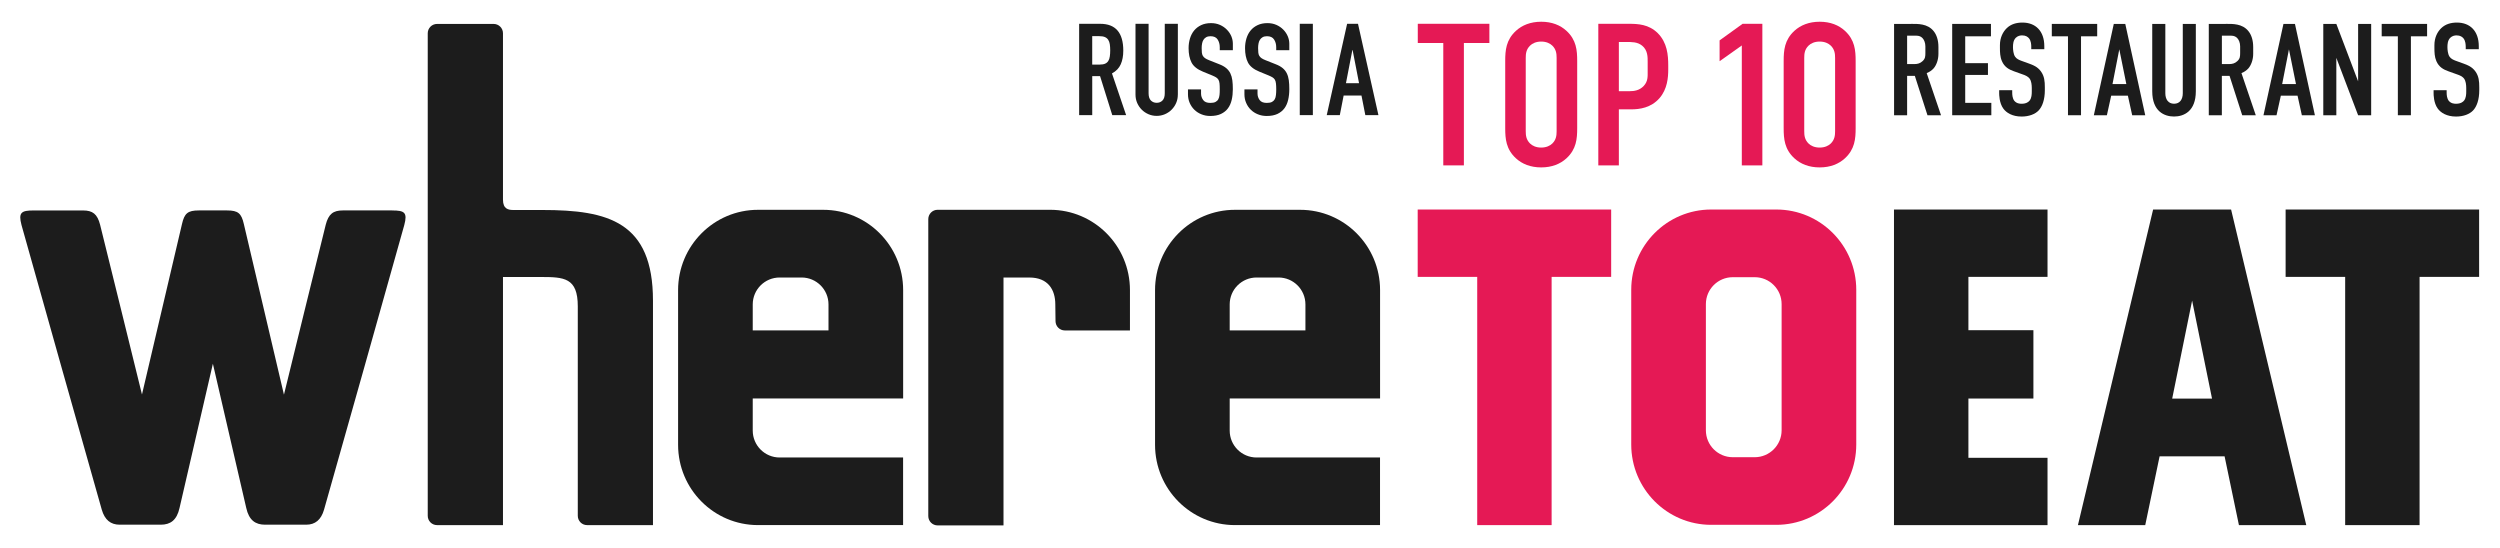
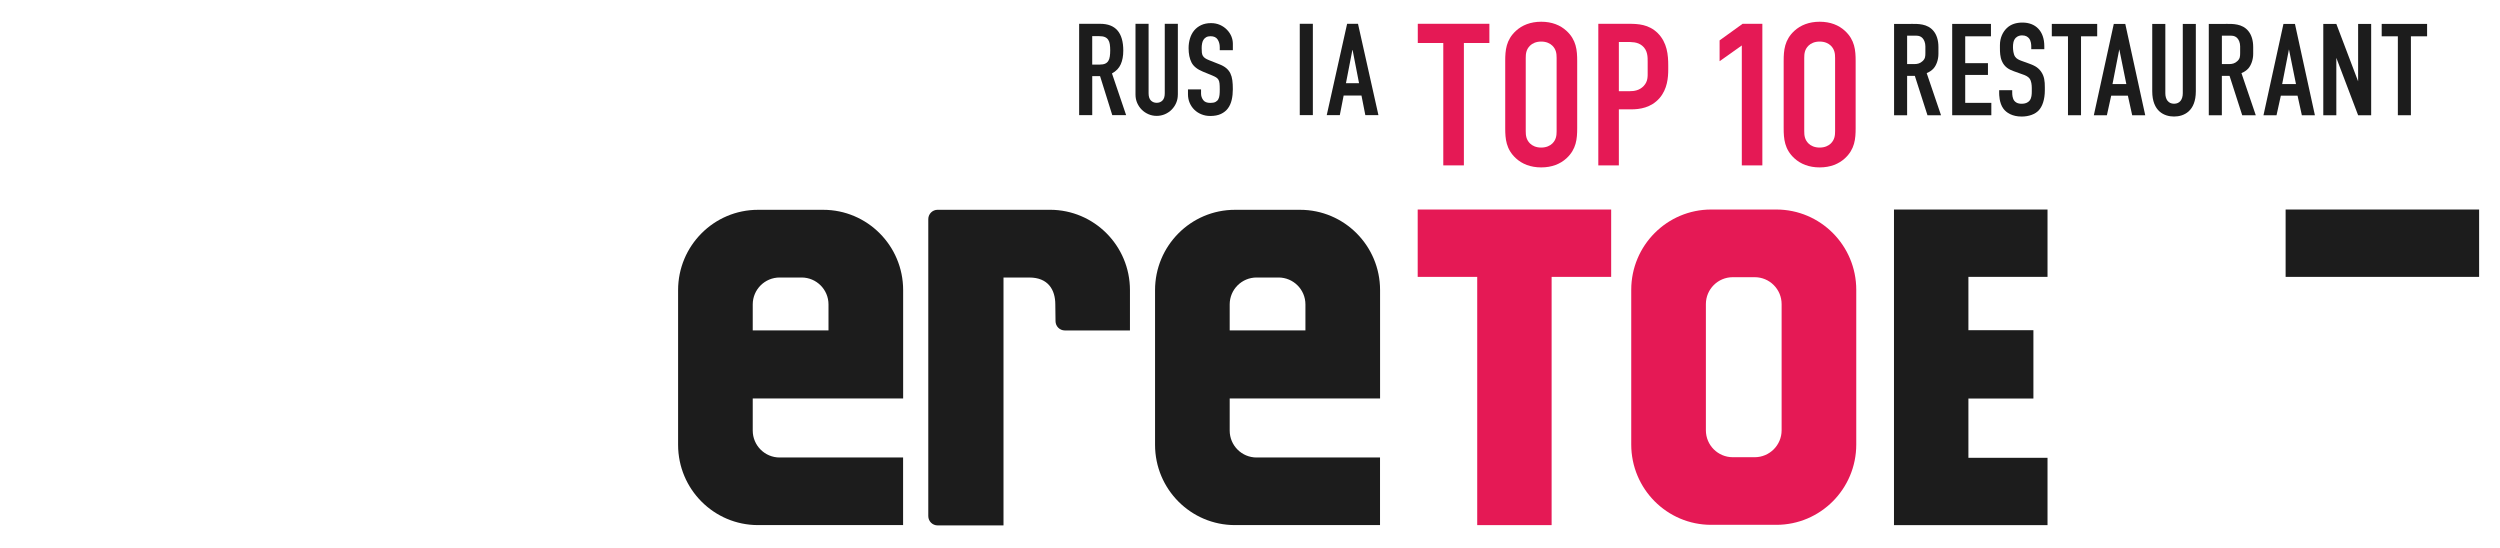
<svg xmlns="http://www.w3.org/2000/svg" width="105" height="23" viewBox="0 0 105 23" fill="none">
-   <path d="M104.123 8.8H95.996V11.629H98.497V22.055H101.622V11.629H104.123V8.8Z" fill="#1C1C1C" />
+   <path d="M104.123 8.8H95.996V11.629H98.497V22.055V11.629H104.123V8.8Z" fill="#1C1C1C" />
  <path d="M85.996 11.629V8.8H79.547C79.547 13.218 79.547 17.636 79.547 22.055H85.996V19.227H82.673V16.739H85.403V13.867H82.673V11.629H85.996Z" fill="#1C1C1C" />
-   <path d="M91.232 16.741L92.069 12.625L92.905 16.741H91.232ZM96.863 22.055L93.706 8.8C92.614 8.8 91.523 8.8 90.431 8.8L87.273 22.055H90.1L90.703 19.167H93.433L94.035 22.055H96.862H96.863Z" fill="#1C1C1C" />
  <path d="M80.099 2.691H80.412C80.531 2.691 80.647 2.664 80.751 2.565C80.861 2.461 80.866 2.368 80.866 2.22V1.946C80.866 1.798 80.811 1.666 80.74 1.595C80.631 1.486 80.499 1.497 80.384 1.497H80.099V2.691ZM80.269 1.003C80.548 1.003 80.954 0.987 81.211 1.305C81.338 1.459 81.414 1.689 81.414 1.974V2.264C81.414 2.511 81.327 2.741 81.211 2.873C81.129 2.966 81.019 3.032 80.921 3.071L81.523 4.841H80.954L80.423 3.186H80.099V4.841H79.551V1.004H80.269V1.003Z" fill="#1C1C1C" />
  <path d="M81.992 1.004H83.62V1.525H82.539V2.653H83.494V3.147H82.539V4.32H83.636V4.84H81.992V1.004Z" fill="#1C1C1C" />
  <path d="M85.313 1.963C85.313 1.881 85.307 1.722 85.22 1.612C85.17 1.552 85.088 1.486 84.929 1.486C84.852 1.486 84.748 1.503 84.66 1.59C84.556 1.7 84.545 1.853 84.545 1.98C84.545 2.084 84.562 2.276 84.633 2.379C84.694 2.473 84.803 2.517 84.885 2.549L85.22 2.67C85.384 2.73 85.575 2.801 85.718 2.998C85.866 3.201 85.883 3.42 85.883 3.662V3.793C85.883 4.183 85.779 4.478 85.619 4.643C85.477 4.791 85.225 4.895 84.907 4.895C84.518 4.895 84.266 4.736 84.14 4.561C83.965 4.325 83.965 3.963 83.965 3.914V3.788H84.513V3.892C84.513 3.98 84.524 4.133 84.6 4.232C84.694 4.347 84.83 4.358 84.901 4.358C85.111 4.358 85.203 4.276 85.246 4.221C85.329 4.116 85.335 3.958 85.335 3.842V3.7C85.335 3.568 85.318 3.404 85.246 3.305C85.175 3.207 85.044 3.157 84.983 3.136L84.584 2.993C84.386 2.922 84.189 2.823 84.08 2.566C84.003 2.39 83.997 2.198 83.997 2.006V1.897C83.997 1.578 84.124 1.338 84.282 1.184C84.463 1.009 84.694 0.948 84.945 0.948C85.494 0.948 85.861 1.304 85.861 1.94V2.065H85.313V1.961V1.963Z" fill="#1C1C1C" />
  <path d="M88.082 1.004V1.525H87.403V4.84H86.855V1.525H86.176V1.004H88.082Z" fill="#1C1C1C" />
  <path d="M89.01 2.073L88.725 3.531H89.306L89.011 2.073H89.01ZM89.552 4.841L89.371 4.019H88.67L88.489 4.841H87.941L88.779 1.005H89.262L90.1 4.841H89.552Z" fill="#1C1C1C" />
  <path d="M90.944 1.004V3.914C90.944 4.177 91.07 4.357 91.311 4.357C91.552 4.357 91.677 4.177 91.677 3.914V1.004H92.225V3.832C92.225 4.676 91.72 4.894 91.31 4.894C90.899 4.894 90.394 4.676 90.394 3.832V1.004H90.943H90.944Z" fill="#1C1C1C" />
  <path d="M93.319 2.691H93.631C93.752 2.691 93.867 2.664 93.971 2.565C94.081 2.461 94.086 2.368 94.086 2.22V1.946C94.086 1.798 94.031 1.666 93.96 1.595C93.85 1.486 93.718 1.497 93.603 1.497H93.319V2.691ZM93.488 1.003C93.769 1.003 94.174 0.987 94.431 1.305C94.558 1.459 94.634 1.689 94.634 1.974V2.264C94.634 2.511 94.546 2.741 94.431 2.873C94.349 2.966 94.239 3.032 94.141 3.071L94.743 4.841H94.173L93.641 3.186H93.318V4.841H92.769V1.004H93.487L93.488 1.003Z" fill="#1C1C1C" />
  <path d="M96.136 2.073L95.851 3.531H96.431L96.136 2.073ZM96.678 4.841L96.497 4.019H95.795L95.614 4.841H95.066L95.905 1.005H96.388L97.226 4.841H96.678Z" fill="#1C1C1C" />
  <path d="M98.126 1.004L99.041 3.416V1.004H99.589V4.84H99.041L98.126 2.429V4.84H97.578V1.004H98.126Z" fill="#1C1C1C" />
  <path d="M101.938 1.004V1.525H101.258V4.84H100.71V1.525H100.031V1.004H101.938Z" fill="#1C1C1C" />
-   <path d="M103.56 1.963C103.56 1.881 103.554 1.722 103.467 1.612C103.417 1.552 103.335 1.486 103.176 1.486C103.099 1.486 102.996 1.503 102.907 1.59C102.803 1.7 102.792 1.853 102.792 1.98C102.792 2.084 102.809 2.276 102.88 2.379C102.941 2.473 103.05 2.517 103.132 2.549L103.467 2.67C103.631 2.73 103.823 2.801 103.965 2.998C104.113 3.201 104.129 3.42 104.129 3.662V3.793C104.129 4.183 104.026 4.478 103.866 4.643C103.724 4.791 103.472 4.895 103.154 4.895C102.765 4.895 102.513 4.736 102.386 4.561C102.211 4.325 102.211 3.963 102.211 3.914V3.788H102.759V3.892C102.759 3.98 102.77 4.133 102.847 4.232C102.94 4.347 103.076 4.358 103.148 4.358C103.357 4.358 103.45 4.276 103.493 4.221C103.575 4.116 103.582 3.958 103.582 3.842V3.7C103.582 3.568 103.565 3.404 103.493 3.305C103.422 3.207 103.291 3.157 103.23 3.136L102.831 2.993C102.633 2.922 102.437 2.823 102.327 2.566C102.251 2.39 102.245 2.198 102.245 2.006V1.897C102.245 1.578 102.371 1.338 102.53 1.184C102.712 1.009 102.942 0.948 103.193 0.948C103.742 0.948 104.109 1.304 104.109 1.94V2.065H103.561V1.961L103.56 1.963Z" fill="#1C1C1C" />
  <path d="M45.874 2.713H46.187C46.284 2.713 46.361 2.699 46.418 2.673C46.476 2.646 46.52 2.608 46.55 2.557C46.581 2.507 46.602 2.446 46.612 2.371C46.623 2.298 46.629 2.212 46.629 2.115C46.629 2.018 46.623 1.934 46.612 1.86C46.602 1.786 46.579 1.723 46.545 1.672C46.511 1.62 46.463 1.581 46.402 1.555C46.341 1.53 46.26 1.518 46.159 1.518H45.873V2.714L45.874 2.713ZM45.324 1H46.208C46.855 1 47.178 1.375 47.178 2.126C47.178 2.349 47.143 2.54 47.072 2.699C47.002 2.859 46.88 2.988 46.703 3.084L47.297 4.835H46.715L46.203 3.198H45.874V4.835H45.324V0.999V1Z" fill="#1C1C1C" />
  <path d="M49.469 3.973C49.469 4.099 49.446 4.216 49.399 4.323C49.353 4.431 49.288 4.525 49.208 4.606C49.127 4.687 49.033 4.751 48.926 4.797C48.818 4.843 48.703 4.867 48.581 4.867C48.459 4.867 48.344 4.844 48.236 4.797C48.128 4.751 48.034 4.687 47.953 4.606C47.871 4.525 47.809 4.431 47.761 4.323C47.715 4.215 47.691 4.099 47.691 3.973V0.999H48.241V3.92C48.241 4.056 48.274 4.157 48.338 4.222C48.403 4.286 48.484 4.318 48.581 4.318C48.678 4.318 48.759 4.286 48.823 4.222C48.888 4.157 48.92 4.056 48.92 3.92V0.999H49.47V3.973H49.469Z" fill="#1C1C1C" />
  <path d="M51.779 2.108H51.23V1.985C51.23 1.859 51.2 1.75 51.141 1.659C51.082 1.567 50.982 1.521 50.842 1.521C50.766 1.521 50.705 1.536 50.656 1.565C50.608 1.594 50.57 1.63 50.543 1.676C50.516 1.721 50.497 1.772 50.487 1.831C50.476 1.891 50.47 1.953 50.47 2.018C50.47 2.093 50.473 2.157 50.478 2.209C50.484 2.261 50.497 2.306 50.519 2.344C50.54 2.381 50.572 2.415 50.613 2.443C50.655 2.472 50.711 2.501 50.783 2.529L51.204 2.696C51.325 2.742 51.424 2.797 51.5 2.86C51.575 2.923 51.634 2.997 51.675 3.081C51.716 3.166 51.744 3.262 51.758 3.371C51.773 3.481 51.779 3.606 51.779 3.746C51.779 3.907 51.764 4.058 51.731 4.196C51.699 4.334 51.646 4.453 51.573 4.551C51.5 4.65 51.401 4.728 51.279 4.786C51.157 4.843 51.008 4.871 50.832 4.871C50.699 4.871 50.575 4.848 50.46 4.801C50.345 4.755 50.247 4.691 50.164 4.61C50.081 4.529 50.015 4.433 49.967 4.322C49.919 4.211 49.895 4.09 49.895 3.961V3.756H50.444V3.929C50.444 4.029 50.474 4.119 50.533 4.201C50.592 4.282 50.692 4.322 50.832 4.322C50.926 4.322 50.998 4.309 51.05 4.282C51.102 4.255 51.142 4.217 51.169 4.168C51.195 4.12 51.213 4.06 51.22 3.988C51.228 3.917 51.23 3.837 51.23 3.751C51.23 3.651 51.227 3.569 51.22 3.504C51.213 3.44 51.198 3.387 51.174 3.347C51.15 3.308 51.118 3.276 51.077 3.25C51.036 3.225 50.981 3.198 50.913 3.169L50.52 3.008C50.283 2.911 50.124 2.782 50.043 2.623C49.962 2.463 49.921 2.263 49.921 2.022C49.921 1.879 49.941 1.742 49.98 1.613C50.02 1.483 50.078 1.372 50.156 1.279C50.233 1.186 50.331 1.111 50.449 1.055C50.568 0.999 50.706 0.971 50.864 0.971C51.001 0.971 51.125 0.996 51.239 1.046C51.351 1.096 51.449 1.163 51.529 1.246C51.611 1.329 51.672 1.421 51.716 1.523C51.759 1.626 51.78 1.731 51.78 1.839V2.108H51.779Z" fill="#1C1C1C" />
-   <path d="M54.151 2.108H53.601V1.985C53.601 1.859 53.571 1.75 53.511 1.659C53.452 1.567 53.352 1.521 53.212 1.521C53.136 1.521 53.075 1.536 53.026 1.565C52.978 1.594 52.94 1.63 52.913 1.676C52.886 1.721 52.867 1.772 52.857 1.831C52.846 1.891 52.84 1.953 52.84 2.018C52.84 2.093 52.843 2.157 52.849 2.209C52.854 2.261 52.867 2.306 52.889 2.344C52.91 2.381 52.943 2.415 52.983 2.443C53.025 2.472 53.081 2.501 53.153 2.529L53.574 2.696C53.696 2.742 53.795 2.797 53.871 2.86C53.947 2.923 54.005 2.997 54.046 3.081C54.088 3.166 54.115 3.262 54.13 3.371C54.145 3.481 54.151 3.606 54.151 3.746C54.151 3.907 54.135 4.058 54.102 4.196C54.07 4.334 54.017 4.453 53.944 4.551C53.871 4.65 53.772 4.728 53.65 4.786C53.528 4.843 53.379 4.871 53.203 4.871C53.069 4.871 52.946 4.848 52.831 4.801C52.716 4.755 52.618 4.691 52.535 4.61C52.452 4.529 52.386 4.433 52.339 4.322C52.29 4.211 52.266 4.09 52.266 3.961V3.756H52.816V3.929C52.816 4.029 52.845 4.119 52.904 4.201C52.963 4.282 53.063 4.322 53.203 4.322C53.296 4.322 53.369 4.309 53.421 4.282C53.473 4.255 53.512 4.217 53.54 4.168C53.566 4.12 53.584 4.06 53.59 3.988C53.598 3.917 53.602 3.837 53.602 3.751C53.602 3.651 53.598 3.569 53.59 3.504C53.583 3.44 53.568 3.387 53.544 3.347C53.521 3.308 53.488 3.276 53.447 3.25C53.406 3.225 53.352 3.198 53.283 3.169L52.89 3.008C52.653 2.911 52.494 2.782 52.413 2.623C52.332 2.463 52.292 2.263 52.292 2.022C52.292 1.879 52.312 1.742 52.351 1.613C52.391 1.483 52.449 1.372 52.527 1.279C52.603 1.186 52.702 1.111 52.82 1.055C52.938 0.999 53.077 0.971 53.234 0.971C53.371 0.971 53.495 0.996 53.609 1.046C53.722 1.096 53.819 1.163 53.9 1.246C53.981 1.329 54.042 1.421 54.086 1.523C54.129 1.626 54.151 1.731 54.151 1.839V2.108Z" fill="#1C1C1C" />
  <path d="M54.59 0.999H55.14V4.835H54.59V0.999Z" fill="#1C1C1C" />
  <path d="M56.809 2.104H56.799L56.53 3.495H57.08L56.81 2.104H56.809ZM56.578 1H57.036L57.894 4.836H57.344L57.182 4.012H56.433L56.272 4.836H55.723L56.579 1H56.578Z" fill="#1C1C1C" />
-   <path d="M22.786 8.82H21.569C21.35 8.82 21.125 8.779 21.125 8.384V1.396C21.125 1.18 20.948 1.005 20.733 1.005H18.357C18.141 1.005 17.965 1.18 17.965 1.396V21.663C17.965 21.881 18.14 22.055 18.357 22.055C19.279 22.055 20.202 22.055 21.125 22.055V11.634C21.651 11.634 22.177 11.634 22.704 11.634C23.69 11.634 24.267 11.659 24.267 12.867C24.267 15.799 24.267 18.731 24.267 21.663C24.267 21.881 24.442 22.055 24.658 22.055H27.425V12.629C27.425 9.31 25.535 8.82 22.786 8.82Z" fill="#1C1C1C" />
  <path d="M34.797 13.877H31.615V12.785C31.615 12.161 32.122 11.655 32.746 11.655H33.666C34.29 11.655 34.797 12.161 34.797 12.785V13.877ZM34.574 8.812H31.838C29.983 8.812 28.48 10.323 28.48 12.185V18.682C28.48 20.545 29.983 22.054 31.838 22.054C33.868 22.054 35.899 22.054 37.93 22.054V19.213C36.202 19.213 34.474 19.215 32.746 19.215C32.122 19.215 31.615 18.709 31.615 18.084V16.736H37.932V12.184C37.932 10.322 36.428 8.812 34.574 8.812V8.812Z" fill="#1C1C1C" />
  <path d="M44.099 8.811C42.526 8.811 40.953 8.811 39.38 8.811C39.164 8.811 38.988 8.986 38.988 9.203C38.988 13.36 38.988 17.517 38.988 21.675C38.988 21.893 39.164 22.067 39.38 22.067C40.303 22.067 41.225 22.067 42.147 22.067C42.147 18.596 42.147 15.126 42.147 11.656C42.147 11.656 43.249 11.655 43.235 11.656C44.023 11.656 44.323 12.174 44.323 12.784L44.332 13.487C44.332 13.703 44.507 13.879 44.724 13.879C45.636 13.879 46.546 13.879 47.458 13.879C47.458 13.315 47.458 12.749 47.458 12.184C47.458 10.321 45.955 8.811 44.1 8.811H44.099Z" fill="#1C1C1C" />
-   <path d="M16.471 8.838H14.399C13.997 8.838 13.798 8.985 13.681 9.438C13.586 9.803 11.926 16.576 11.926 16.576C11.926 16.576 10.343 9.85 10.241 9.407C10.139 8.963 10.004 8.838 9.535 8.838H9.318H8.566H8.351C7.882 8.838 7.746 8.963 7.644 9.407C7.542 9.85 5.963 16.568 5.963 16.568C5.963 16.568 4.299 9.803 4.204 9.438C4.087 8.986 3.89 8.839 3.487 8.839H1.414C0.896 8.839 0.764 8.922 0.903 9.45C1.024 9.907 4.151 20.983 4.275 21.408C4.399 21.833 4.646 22.037 5.025 22.037H6.752C7.156 22.037 7.427 21.85 7.541 21.332C7.639 20.896 8.941 15.277 8.941 15.277C8.941 15.277 10.245 20.895 10.342 21.332C10.456 21.85 10.729 22.037 11.132 22.037H12.86C13.238 22.037 13.485 21.833 13.609 21.408C13.733 20.983 16.86 9.907 16.98 9.45C17.121 8.922 16.989 8.839 16.47 8.839L16.471 8.838Z" fill="#1C1C1C" />
  <path d="M54.828 13.877H51.647V12.785C51.647 12.161 52.153 11.655 52.777 11.655H53.698C54.321 11.655 54.828 12.161 54.828 12.785V13.877ZM54.605 8.812H51.869C50.015 8.812 48.512 10.323 48.512 12.185V18.682C48.512 20.545 50.015 22.054 51.869 22.054C53.9 22.054 55.93 22.054 57.961 22.054V19.213C56.233 19.213 54.505 19.215 52.777 19.215C52.152 19.215 51.647 18.709 51.647 18.084V16.736H57.963V12.184C57.963 10.322 56.459 8.812 54.605 8.812V8.812Z" fill="#1C1C1C" />
  <path d="M62.554 0.999V1.806H61.483V6.946H60.618V1.806H59.547V0.999H62.554Z" fill="#E51955" />
  <path d="M65.378 2.434C65.378 2.256 65.361 2.077 65.197 1.916C65.102 1.823 64.946 1.746 64.73 1.746C64.514 1.746 64.358 1.823 64.263 1.916C64.099 2.077 64.081 2.255 64.081 2.434V5.509C64.081 5.687 64.099 5.866 64.263 6.028C64.358 6.121 64.514 6.198 64.73 6.198C64.946 6.198 65.101 6.121 65.197 6.028C65.361 5.866 65.378 5.687 65.378 5.509V2.434ZM63.219 2.562C63.219 2.112 63.254 1.679 63.668 1.296C63.927 1.058 64.282 0.913 64.731 0.913C65.18 0.913 65.534 1.057 65.793 1.296C66.207 1.678 66.242 2.112 66.242 2.562V5.382C66.242 5.832 66.207 6.265 65.793 6.648C65.534 6.886 65.18 7.031 64.731 7.031C64.282 7.031 63.927 6.887 63.668 6.648C63.254 6.266 63.219 5.832 63.219 5.382V2.562Z" fill="#E51955" />
  <path d="M67.992 3.829H68.459C68.624 3.829 68.857 3.803 69.038 3.608C69.219 3.413 69.202 3.209 69.202 2.996V2.605C69.202 2.401 69.21 2.113 68.969 1.917C68.77 1.756 68.528 1.764 68.294 1.764H67.992V3.829H67.992ZM67.129 1H68.416C68.788 1 69.245 1.017 69.625 1.391C70.023 1.791 70.066 2.308 70.066 2.75V2.92C70.066 3.251 70.031 3.744 69.695 4.127C69.34 4.526 68.874 4.593 68.503 4.593H67.992V6.947H67.129V1Z" fill="#E51955" />
  <path d="M73.156 1.909L72.223 2.571V1.696L73.19 0.999H74.019V6.946H73.156V1.909Z" fill="#E51955" />
  <path d="M77.074 2.434C77.074 2.256 77.056 2.077 76.893 1.916C76.798 1.823 76.642 1.746 76.426 1.746C76.209 1.746 76.054 1.823 75.959 1.916C75.795 2.077 75.778 2.255 75.778 2.434V5.509C75.778 5.687 75.795 5.866 75.959 6.028C76.054 6.121 76.209 6.198 76.426 6.198C76.642 6.198 76.797 6.121 76.893 6.028C77.056 5.866 77.074 5.687 77.074 5.509V2.434ZM74.914 2.562C74.914 2.112 74.949 1.679 75.363 1.296C75.623 1.058 75.977 0.913 76.426 0.913C76.876 0.913 77.23 1.057 77.488 1.296C77.902 1.678 77.937 2.112 77.937 2.562V5.382C77.937 5.832 77.902 6.265 77.488 6.648C77.229 6.886 76.876 7.031 76.426 7.031C75.977 7.031 75.623 6.887 75.363 6.648C74.949 6.266 74.914 5.832 74.914 5.382V2.562Z" fill="#E51955" />
  <path d="M67.669 8.8H59.543V11.629H62.043V22.055H65.168V11.629H67.669V8.8Z" fill="#E51955" />
  <path d="M74.605 8.8H71.869C70.016 8.8 68.512 10.31 68.512 12.173V18.67C68.512 20.532 70.015 22.043 71.869 22.043H74.605C76.46 22.043 77.963 20.532 77.963 18.67V12.173C77.963 10.309 76.459 8.8 74.605 8.8ZM74.828 18.073C74.828 18.696 74.321 19.203 73.698 19.203H72.777C72.152 19.203 71.647 18.696 71.647 18.073V12.772C71.647 12.149 72.152 11.642 72.777 11.642H73.698C74.322 11.642 74.828 12.149 74.828 12.772V18.073Z" fill="#E51955" />
</svg>